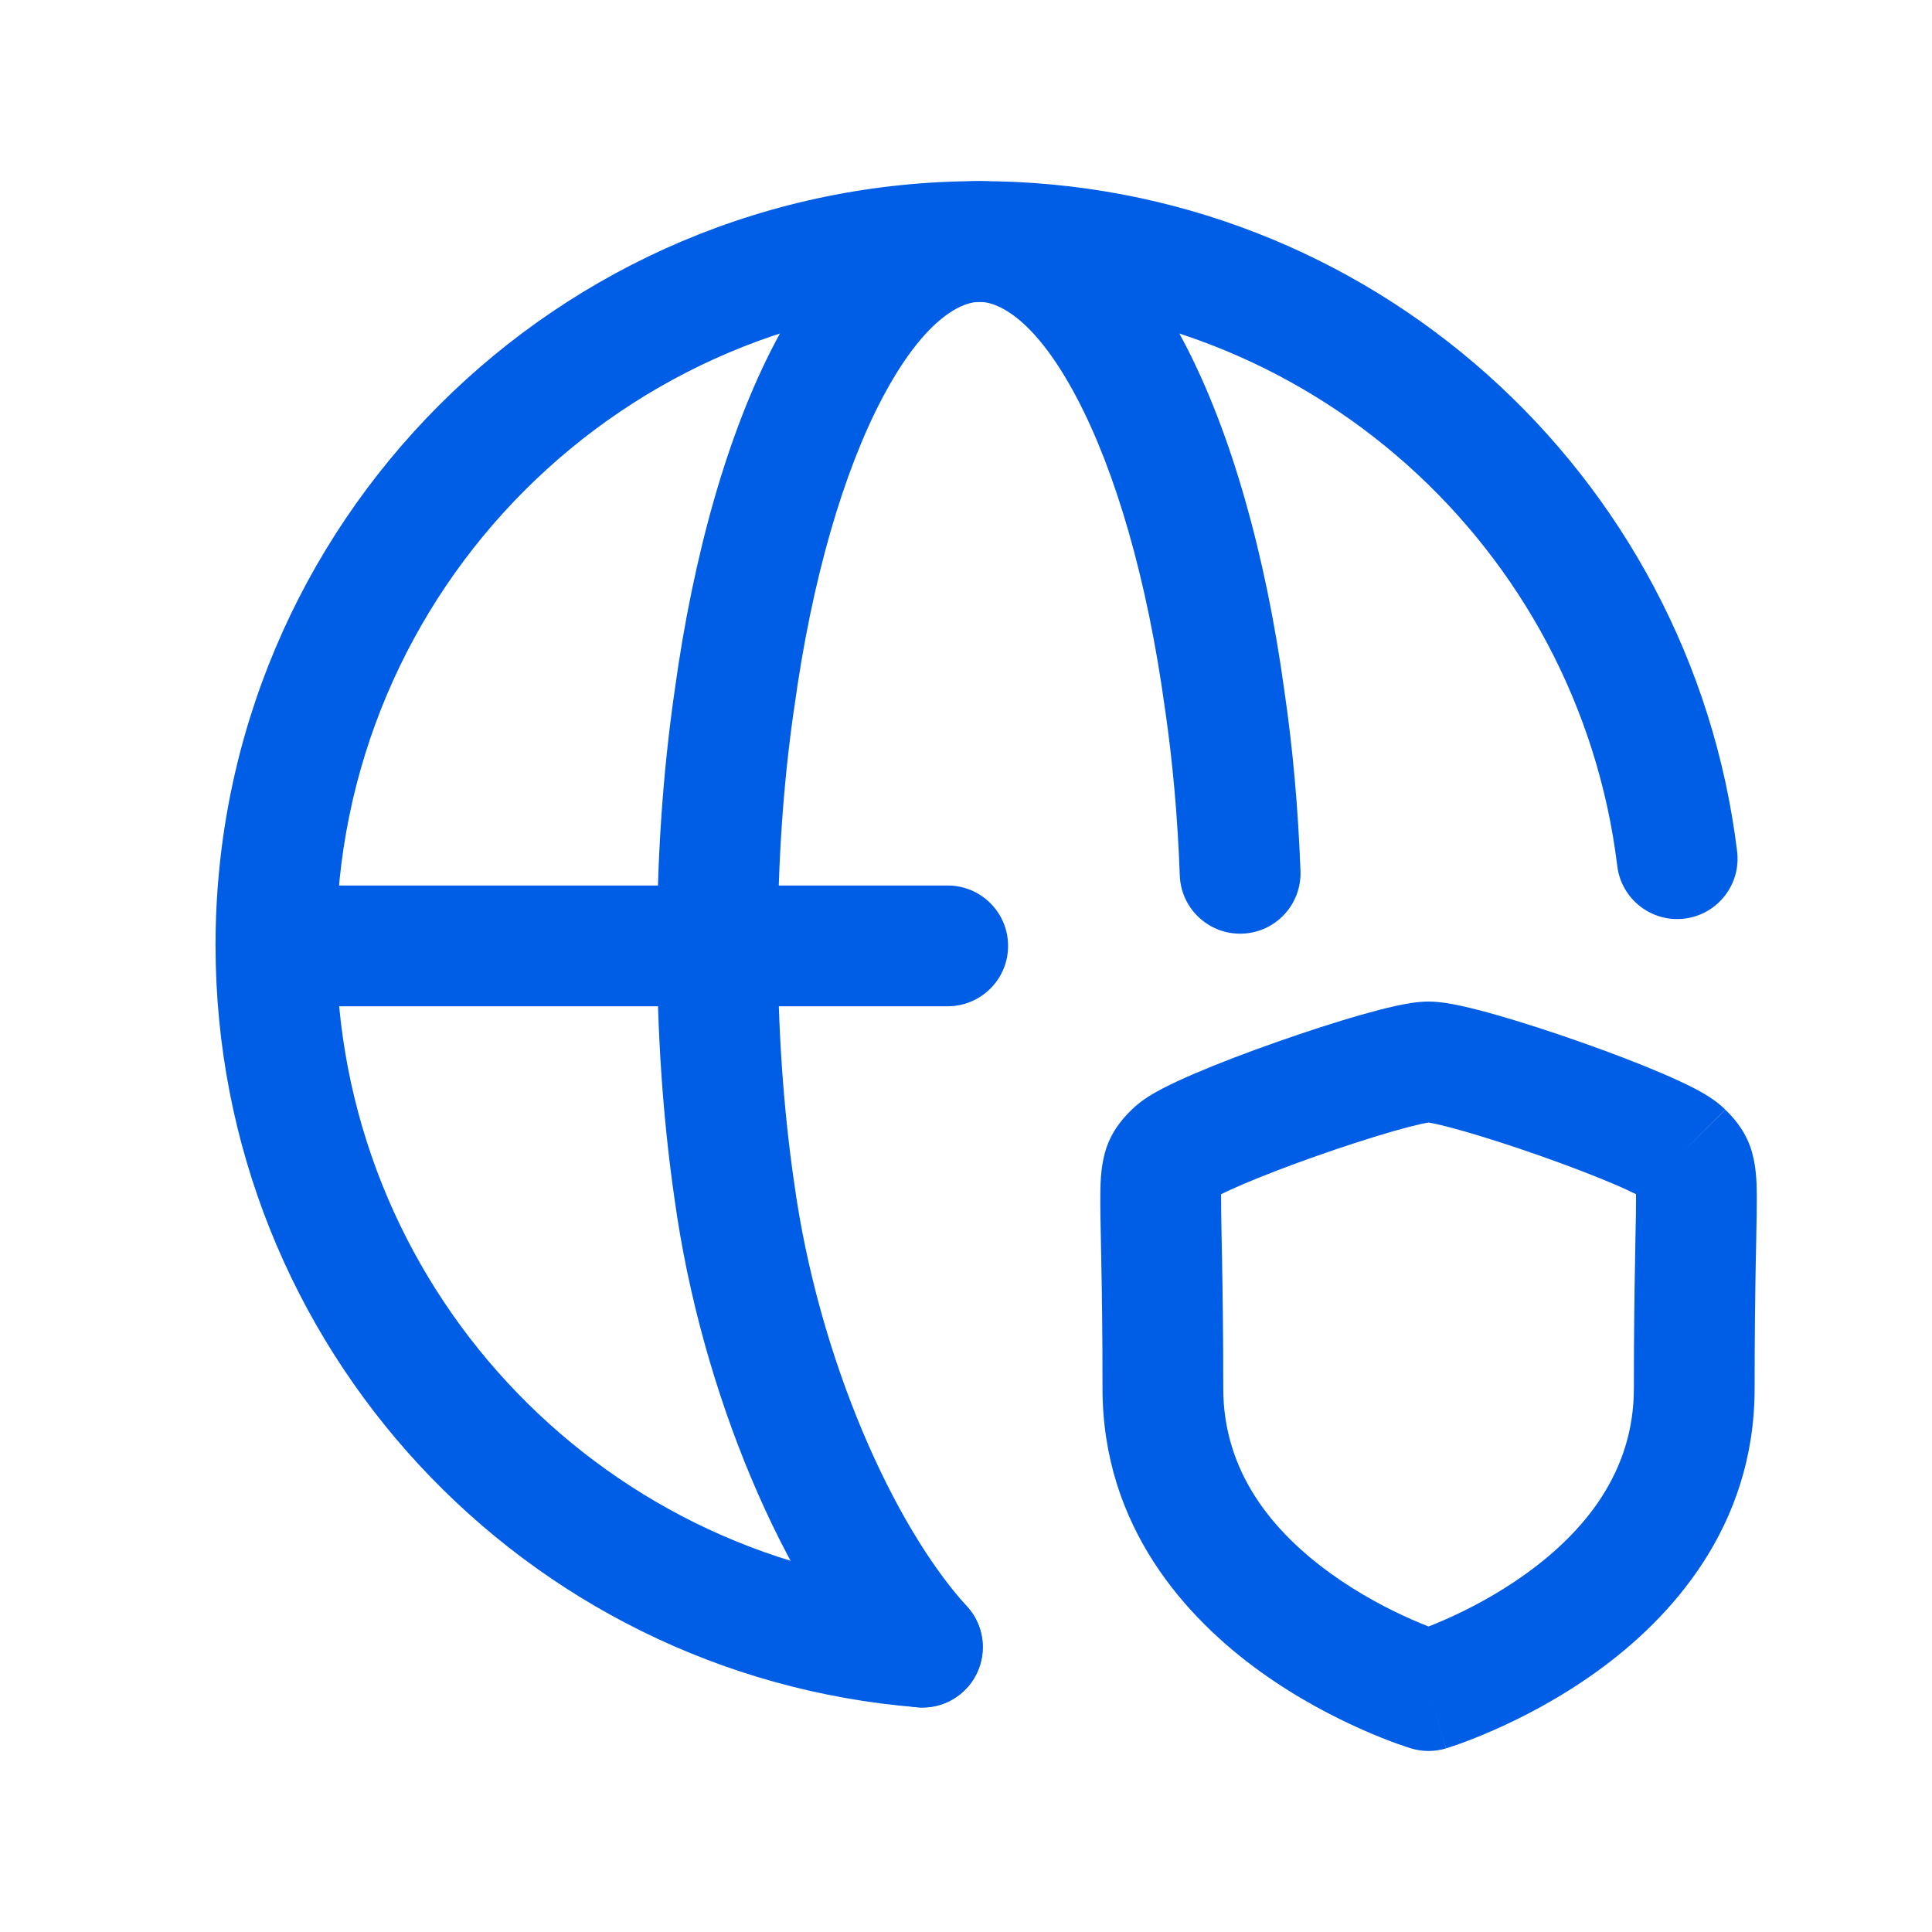
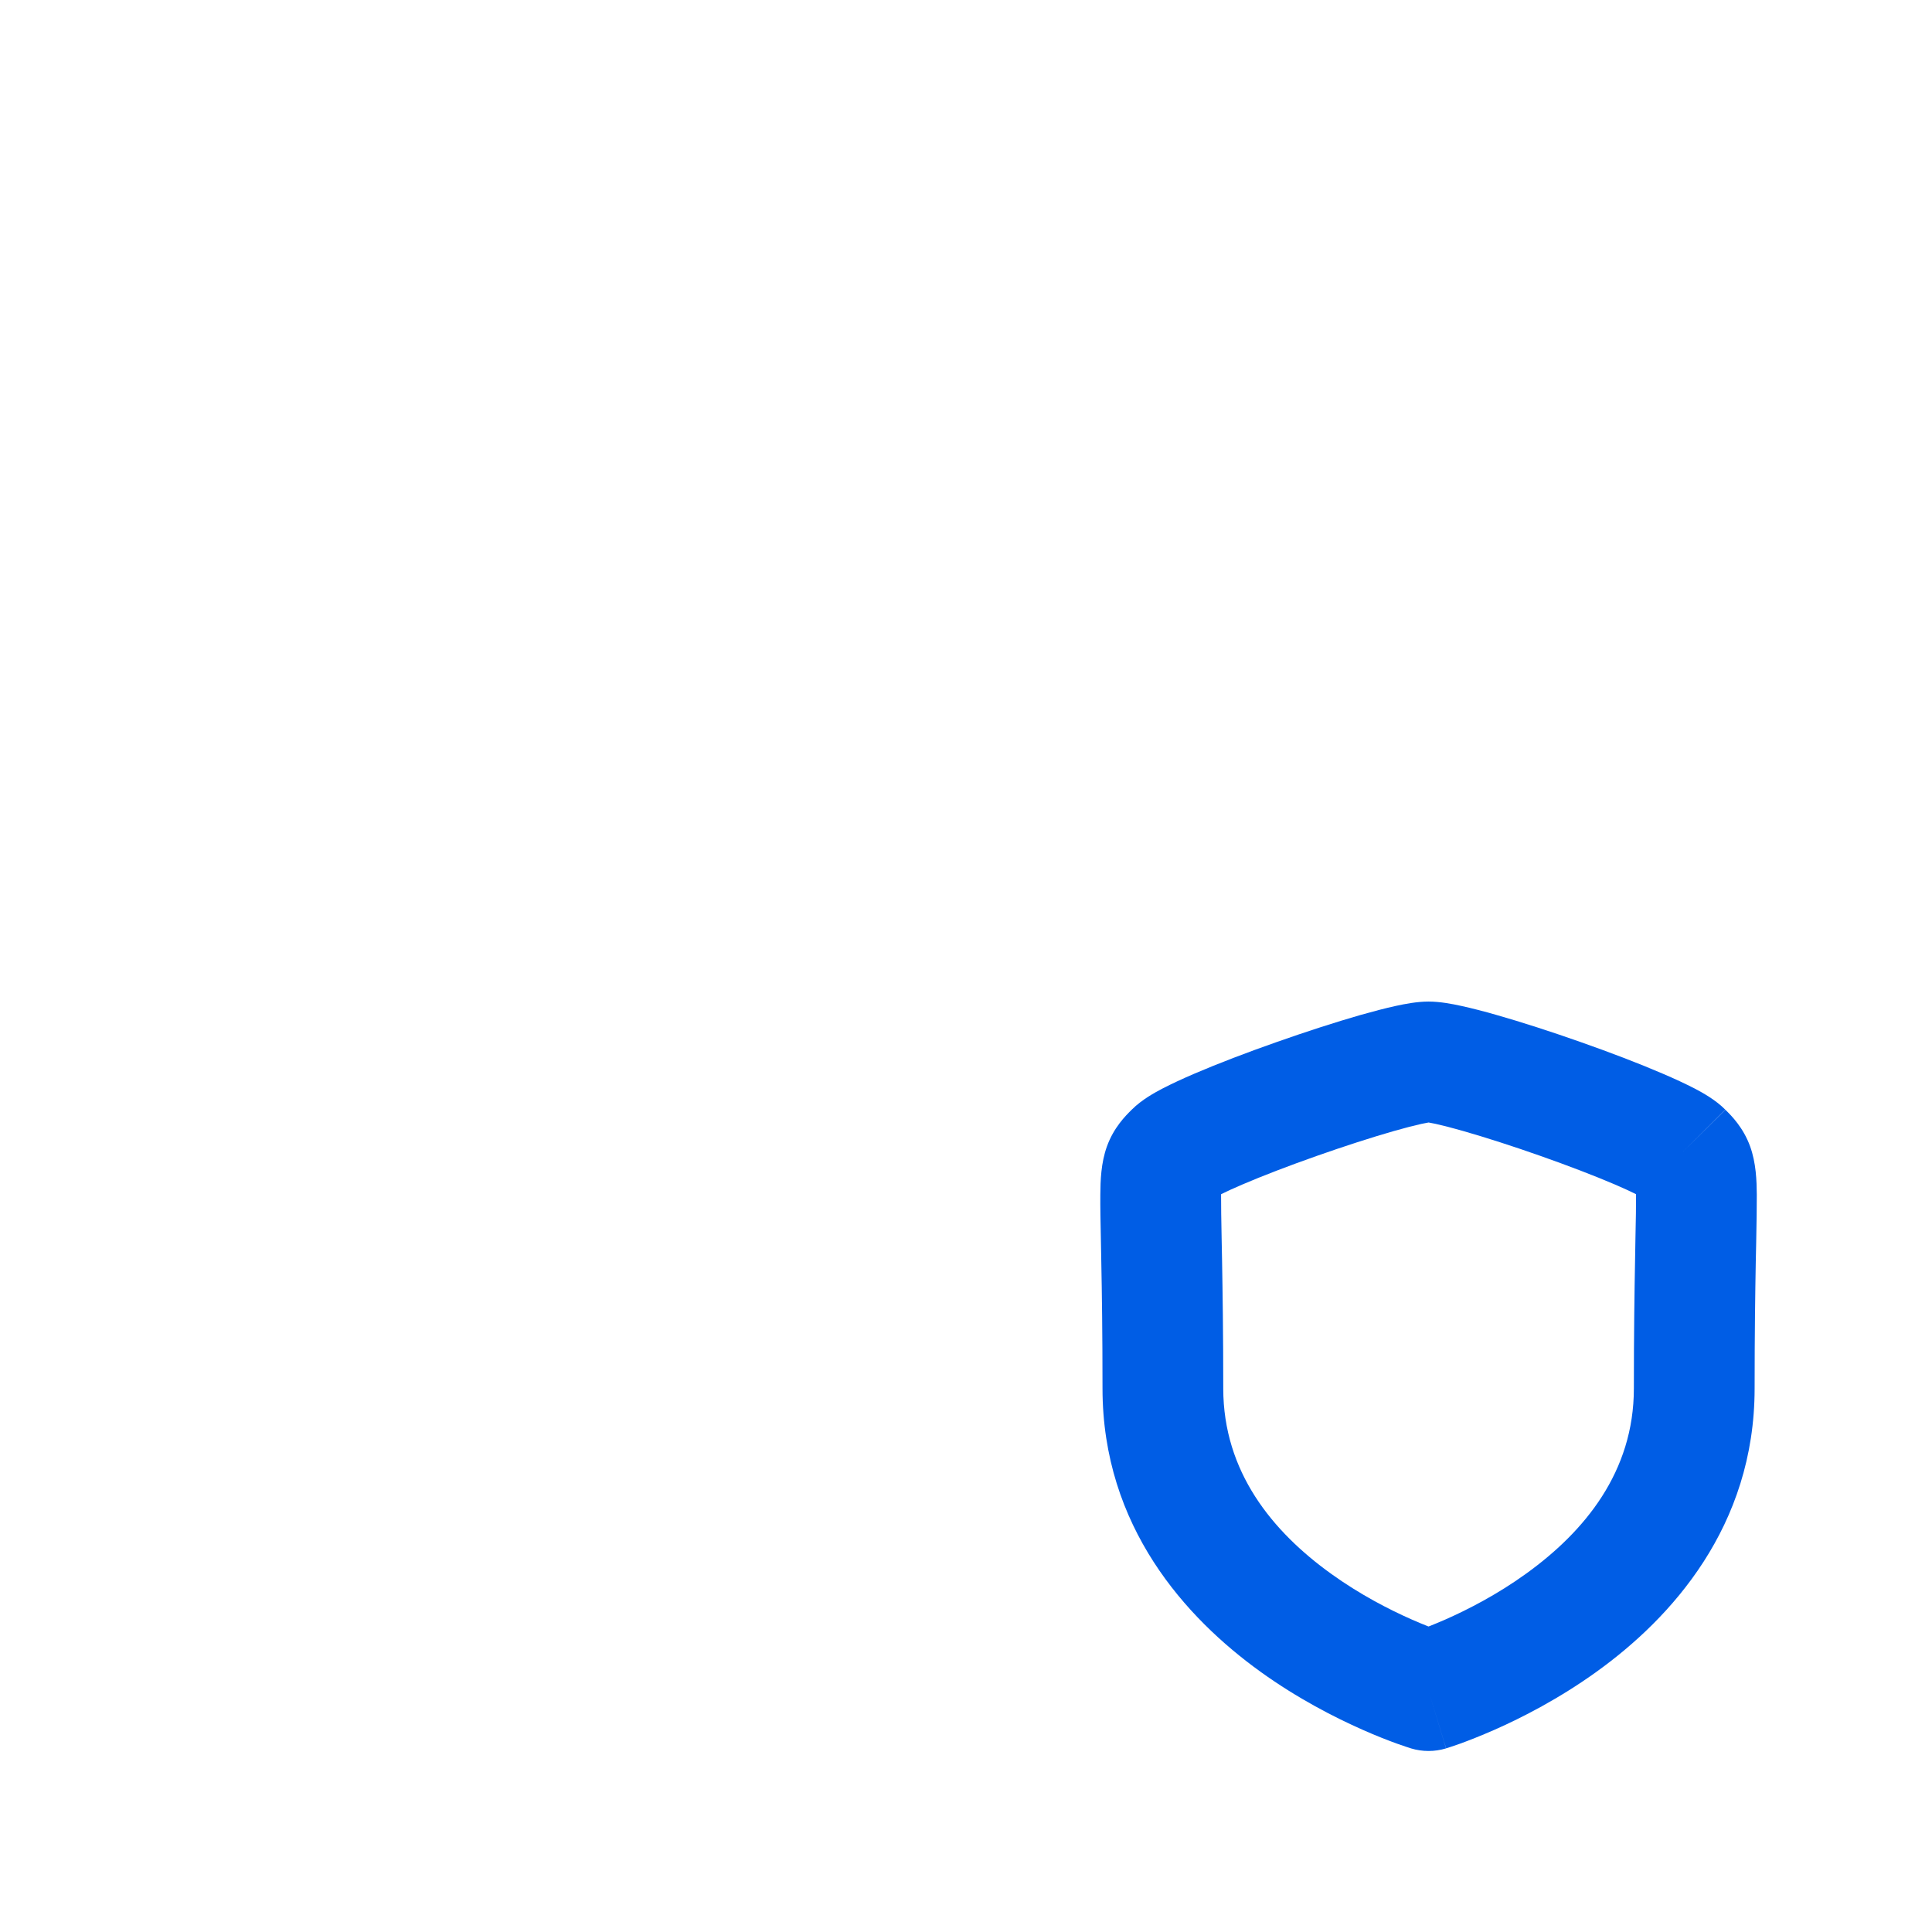
<svg xmlns="http://www.w3.org/2000/svg" width="32" height="32" viewBox="0 0 32 32" fill="none">
-   <path fill-rule="evenodd" clip-rule="evenodd" d="M16.224 5C10.338 5 5.57 9.778 5.57 15.653C5.57 21.253 9.873 25.841 15.358 26.285C15.909 26.329 16.319 26.812 16.274 27.362C16.23 27.913 15.748 28.323 15.197 28.278C8.679 27.752 3.57 22.301 3.57 15.653C3.57 8.674 9.232 3 16.224 3C22.69 3 28.008 7.846 28.772 14.101C28.839 14.649 28.449 15.148 27.901 15.215C27.352 15.282 26.854 14.892 26.787 14.343C26.144 9.078 21.665 5 16.224 5Z" fill="#005DE5" />
-   <path fill-rule="evenodd" clip-rule="evenodd" d="M12.839 5.671C13.577 4.268 14.695 3 16.224 3C17.758 3 18.875 4.267 19.613 5.672C20.39 7.154 20.963 9.175 21.276 11.462C21.415 12.41 21.502 13.402 21.54 14.428C21.56 14.98 21.129 15.444 20.577 15.464C20.025 15.484 19.561 15.053 19.541 14.501C19.506 13.539 19.424 12.618 19.297 11.748L19.295 11.738C19.001 9.589 18.476 7.811 17.842 6.602C17.167 5.315 16.557 5 16.224 5C15.897 5 15.287 5.314 14.609 6.602C13.973 7.812 13.446 9.59 13.153 11.738L13.151 11.746C12.976 12.956 12.883 14.266 12.883 15.653C12.883 17.04 12.976 18.362 13.151 19.572L13.152 19.579C13.557 22.518 14.806 25.281 16.017 26.608C16.389 27.015 16.36 27.648 15.952 28.02C15.544 28.393 14.912 28.364 14.54 27.956C12.985 26.252 11.616 23.075 11.172 19.855C10.982 18.544 10.883 17.127 10.883 15.653C10.883 14.18 10.982 12.774 11.171 11.463C11.484 9.175 12.06 7.153 12.839 5.671Z" fill="#005DE5" />
-   <path fill-rule="evenodd" clip-rule="evenodd" d="M3.57 15.667C3.57 15.115 4.018 14.667 4.57 14.667H15.697C16.249 14.667 16.697 15.115 16.697 15.667C16.697 16.219 16.249 16.667 15.697 16.667H4.57C4.018 16.667 3.57 16.219 3.57 15.667Z" fill="#005DE5" />
-   <path fill-rule="evenodd" clip-rule="evenodd" d="M23.115 16.662C23.265 16.629 23.471 16.589 23.661 16.589C23.851 16.589 24.058 16.629 24.207 16.662C24.38 16.7 24.579 16.751 24.787 16.811C25.205 16.93 25.699 17.09 26.181 17.26C26.662 17.429 27.145 17.613 27.537 17.782C27.732 17.865 27.917 17.951 28.074 18.032C28.193 18.095 28.413 18.214 28.578 18.381L27.867 19.085L28.576 18.379C28.58 18.383 28.584 18.387 28.589 18.392C28.678 18.48 28.875 18.677 28.988 18.989C29.087 19.265 29.096 19.556 29.098 19.787C29.099 19.984 29.094 20.246 29.088 20.582C29.086 20.683 29.084 20.79 29.081 20.904C29.072 21.411 29.062 22.086 29.062 22.997C29.062 25.287 27.677 26.802 26.446 27.688C25.825 28.135 25.21 28.449 24.753 28.651C24.523 28.752 24.33 28.827 24.191 28.878C24.122 28.903 24.065 28.922 24.025 28.935L23.976 28.951L23.96 28.956L23.955 28.958L23.953 28.958C23.952 28.959 23.951 28.959 23.661 28.002C23.372 28.959 23.372 28.959 23.371 28.959L23.368 28.958L23.363 28.956L23.348 28.951L23.298 28.935C23.258 28.922 23.201 28.903 23.132 28.878C22.993 28.827 22.799 28.753 22.57 28.651C22.113 28.449 21.498 28.136 20.877 27.689C19.646 26.802 18.261 25.288 18.261 22.997C18.261 22.086 18.251 21.41 18.241 20.903C18.239 20.788 18.237 20.679 18.235 20.577C18.228 20.243 18.223 19.982 18.225 19.786C18.227 19.556 18.235 19.264 18.334 18.989C18.447 18.675 18.645 18.479 18.734 18.391C18.738 18.386 18.743 18.382 18.747 18.378C18.912 18.213 19.13 18.095 19.25 18.032C19.406 17.951 19.59 17.866 19.786 17.782C20.178 17.614 20.66 17.43 21.142 17.261C21.623 17.091 22.118 16.931 22.535 16.811C22.744 16.752 22.942 16.7 23.115 16.662ZM23.661 28.002L23.371 28.959C23.56 29.016 23.762 29.016 23.951 28.959L23.661 28.002ZM23.661 26.94C23.58 26.908 23.484 26.869 23.378 26.822C23.009 26.659 22.524 26.41 22.045 26.065C21.076 25.367 20.261 24.379 20.261 22.997C20.261 22.07 20.25 21.382 20.241 20.866C20.238 20.735 20.236 20.617 20.234 20.51C20.228 20.188 20.224 19.968 20.225 19.804C20.225 19.796 20.225 19.788 20.225 19.78C20.314 19.735 20.431 19.682 20.573 19.621C20.913 19.475 21.352 19.307 21.806 19.147C22.26 18.987 22.715 18.84 23.085 18.734C23.271 18.681 23.426 18.641 23.544 18.615C23.602 18.603 23.64 18.596 23.662 18.592C23.683 18.596 23.721 18.603 23.78 18.615C23.898 18.641 24.052 18.681 24.238 18.734C24.608 18.84 25.063 18.986 25.516 19.146C25.971 19.306 26.409 19.474 26.748 19.619C26.892 19.681 27.009 19.735 27.097 19.779C27.098 19.788 27.098 19.797 27.098 19.806C27.099 19.971 27.095 20.191 27.088 20.515C27.086 20.621 27.084 20.738 27.082 20.867C27.072 21.383 27.062 22.07 27.062 22.997C27.062 24.378 26.247 25.366 25.277 26.065C24.799 26.41 24.313 26.659 23.945 26.822C23.838 26.869 23.742 26.908 23.661 26.94Z" fill="#005DE5" />
+   <path fill-rule="evenodd" clip-rule="evenodd" d="M23.115 16.662C23.265 16.629 23.471 16.589 23.661 16.589C23.851 16.589 24.058 16.629 24.207 16.662C24.38 16.7 24.579 16.751 24.787 16.811C25.205 16.93 25.699 17.09 26.181 17.26C26.662 17.429 27.145 17.613 27.537 17.782C27.732 17.865 27.917 17.951 28.074 18.032C28.193 18.095 28.413 18.214 28.578 18.381L27.867 19.085L28.576 18.379C28.58 18.383 28.584 18.387 28.589 18.392C28.678 18.48 28.875 18.677 28.988 18.989C29.087 19.265 29.096 19.556 29.098 19.787C29.099 19.984 29.094 20.246 29.088 20.582C29.086 20.683 29.084 20.79 29.081 20.904C29.072 21.411 29.062 22.086 29.062 22.997C29.062 25.287 27.677 26.802 26.446 27.688C25.825 28.135 25.21 28.449 24.753 28.651C24.523 28.752 24.33 28.827 24.191 28.878C24.122 28.903 24.065 28.922 24.025 28.935L23.976 28.951L23.96 28.956L23.955 28.958L23.953 28.958C23.952 28.959 23.951 28.959 23.661 28.002C23.372 28.959 23.372 28.959 23.371 28.959L23.363 28.956L23.348 28.951L23.298 28.935C23.258 28.922 23.201 28.903 23.132 28.878C22.993 28.827 22.799 28.753 22.57 28.651C22.113 28.449 21.498 28.136 20.877 27.689C19.646 26.802 18.261 25.288 18.261 22.997C18.261 22.086 18.251 21.41 18.241 20.903C18.239 20.788 18.237 20.679 18.235 20.577C18.228 20.243 18.223 19.982 18.225 19.786C18.227 19.556 18.235 19.264 18.334 18.989C18.447 18.675 18.645 18.479 18.734 18.391C18.738 18.386 18.743 18.382 18.747 18.378C18.912 18.213 19.13 18.095 19.25 18.032C19.406 17.951 19.59 17.866 19.786 17.782C20.178 17.614 20.66 17.43 21.142 17.261C21.623 17.091 22.118 16.931 22.535 16.811C22.744 16.752 22.942 16.7 23.115 16.662ZM23.661 28.002L23.371 28.959C23.56 29.016 23.762 29.016 23.951 28.959L23.661 28.002ZM23.661 26.94C23.58 26.908 23.484 26.869 23.378 26.822C23.009 26.659 22.524 26.41 22.045 26.065C21.076 25.367 20.261 24.379 20.261 22.997C20.261 22.07 20.25 21.382 20.241 20.866C20.238 20.735 20.236 20.617 20.234 20.51C20.228 20.188 20.224 19.968 20.225 19.804C20.225 19.796 20.225 19.788 20.225 19.78C20.314 19.735 20.431 19.682 20.573 19.621C20.913 19.475 21.352 19.307 21.806 19.147C22.26 18.987 22.715 18.84 23.085 18.734C23.271 18.681 23.426 18.641 23.544 18.615C23.602 18.603 23.64 18.596 23.662 18.592C23.683 18.596 23.721 18.603 23.78 18.615C23.898 18.641 24.052 18.681 24.238 18.734C24.608 18.84 25.063 18.986 25.516 19.146C25.971 19.306 26.409 19.474 26.748 19.619C26.892 19.681 27.009 19.735 27.097 19.779C27.098 19.788 27.098 19.797 27.098 19.806C27.099 19.971 27.095 20.191 27.088 20.515C27.086 20.621 27.084 20.738 27.082 20.867C27.072 21.383 27.062 22.07 27.062 22.997C27.062 24.378 26.247 25.366 25.277 26.065C24.799 26.41 24.313 26.659 23.945 26.822C23.838 26.869 23.742 26.908 23.661 26.94Z" fill="#005DE5" />
</svg>